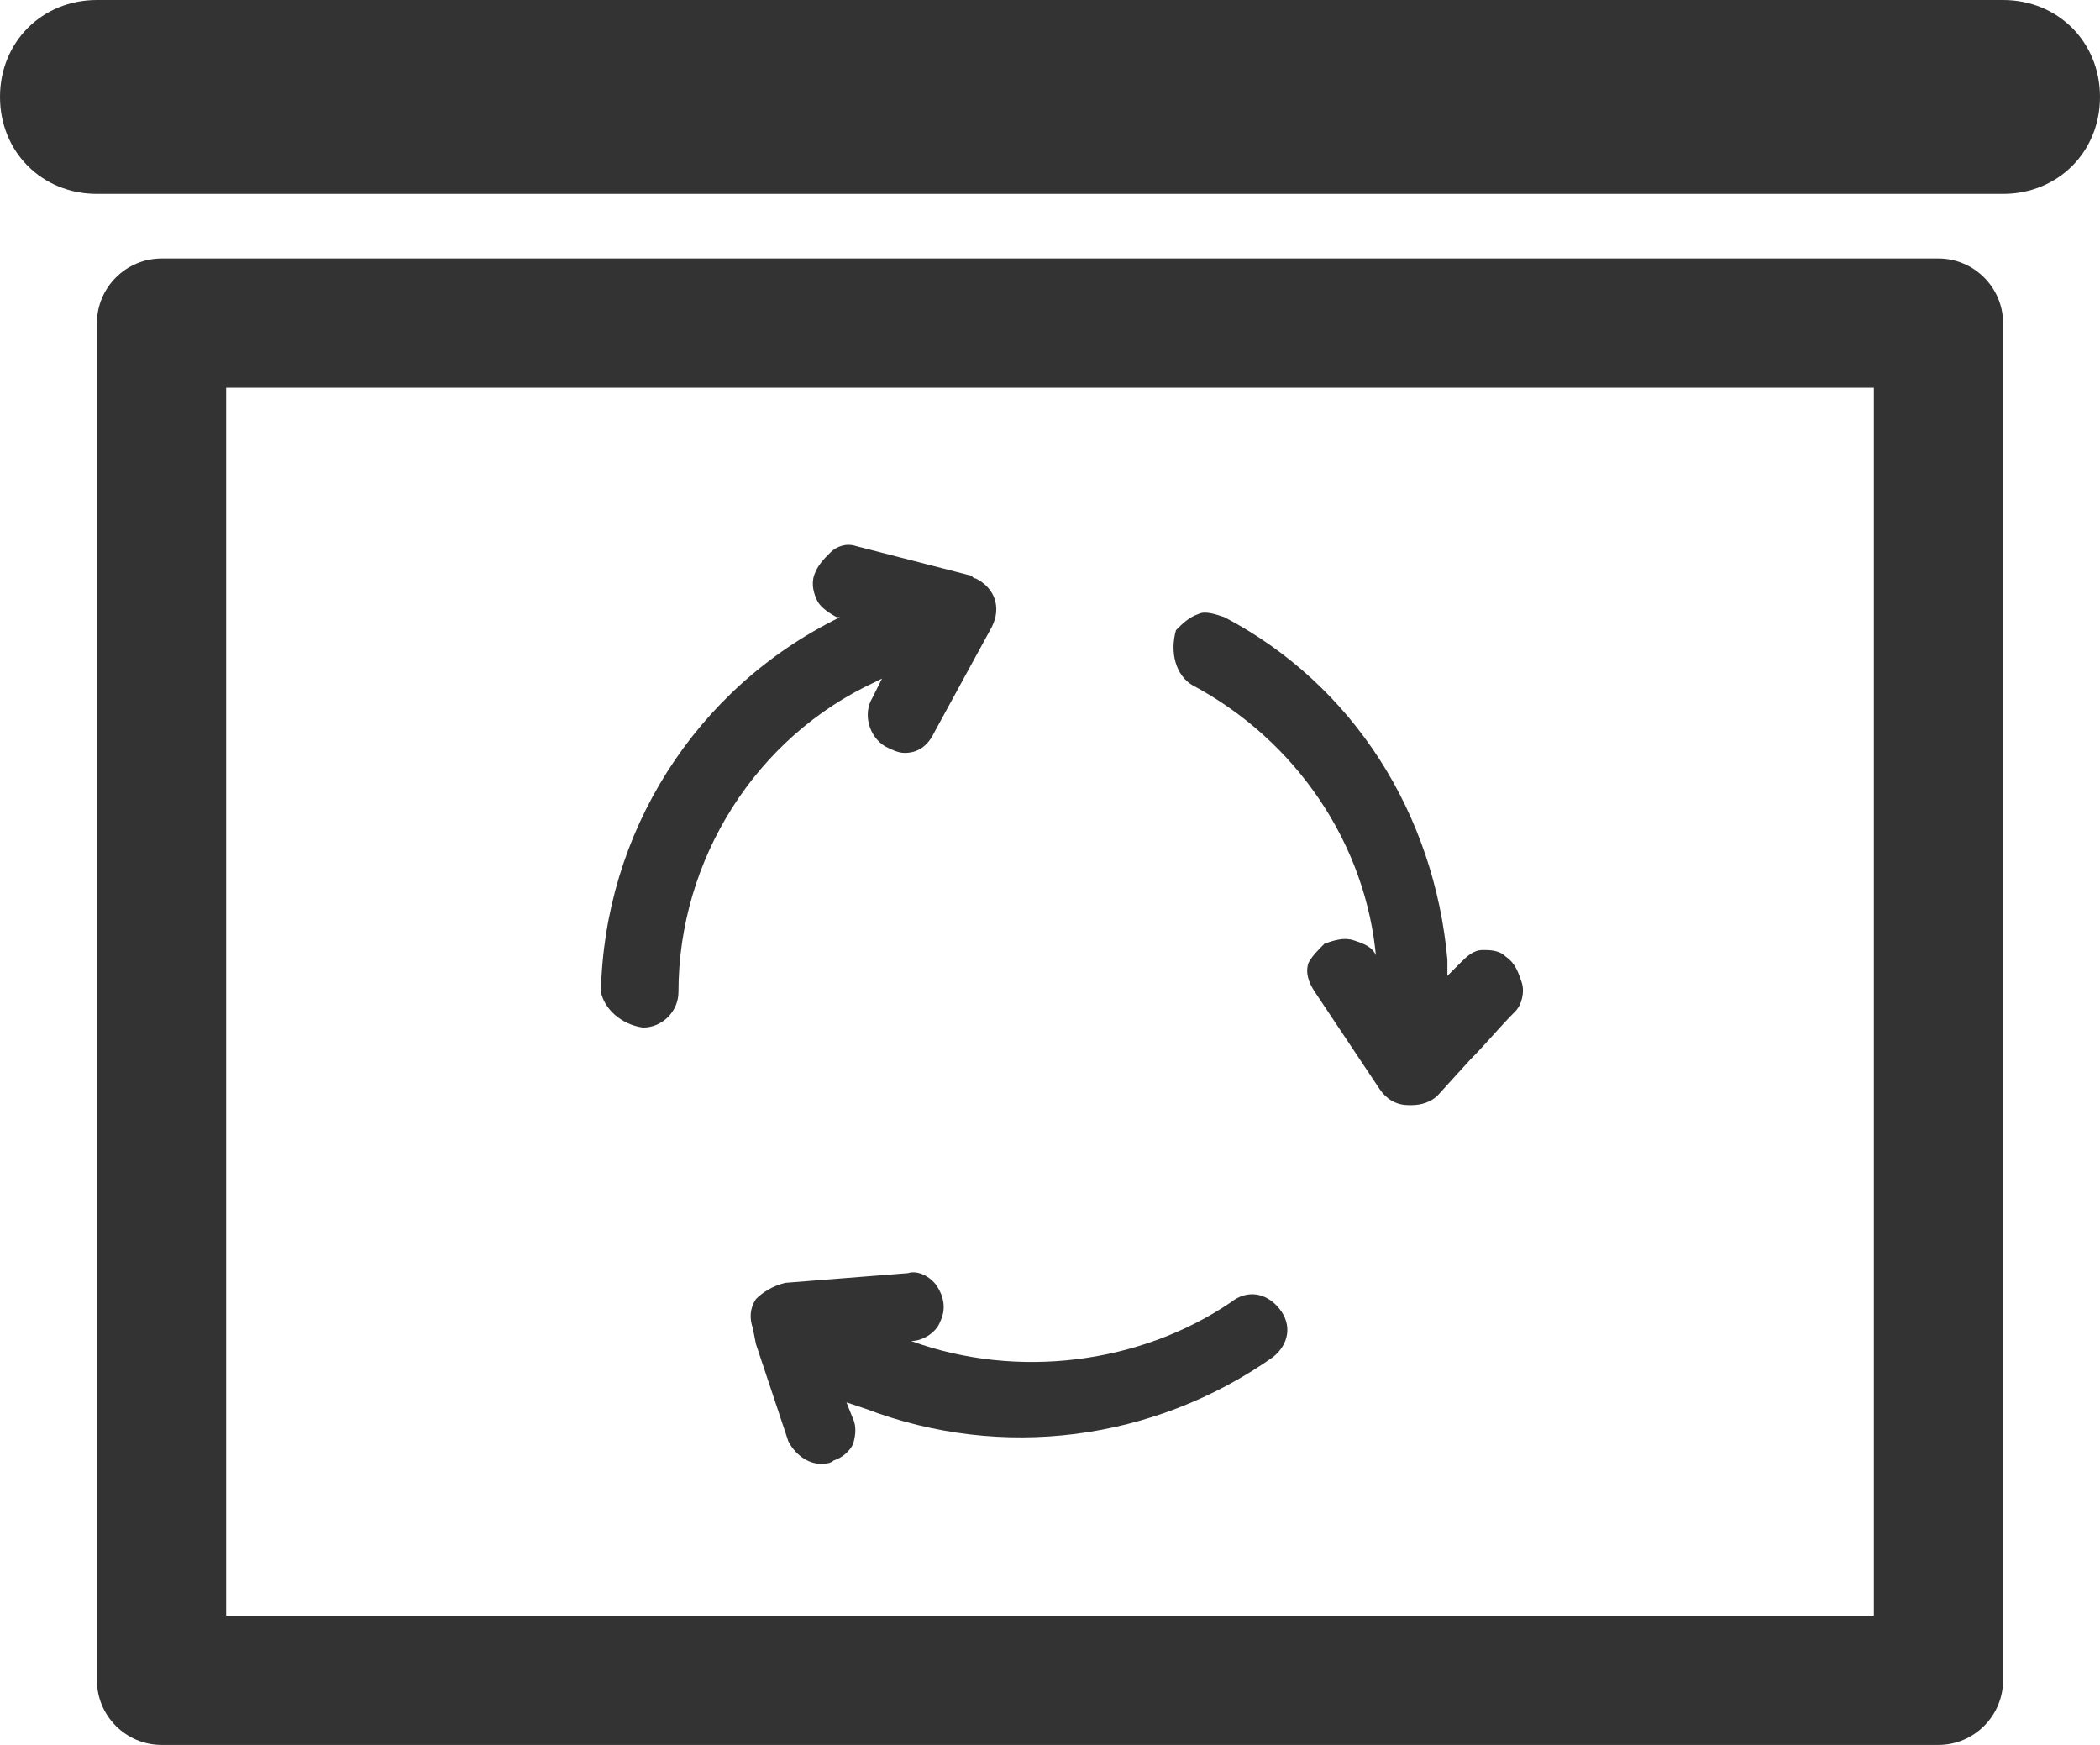
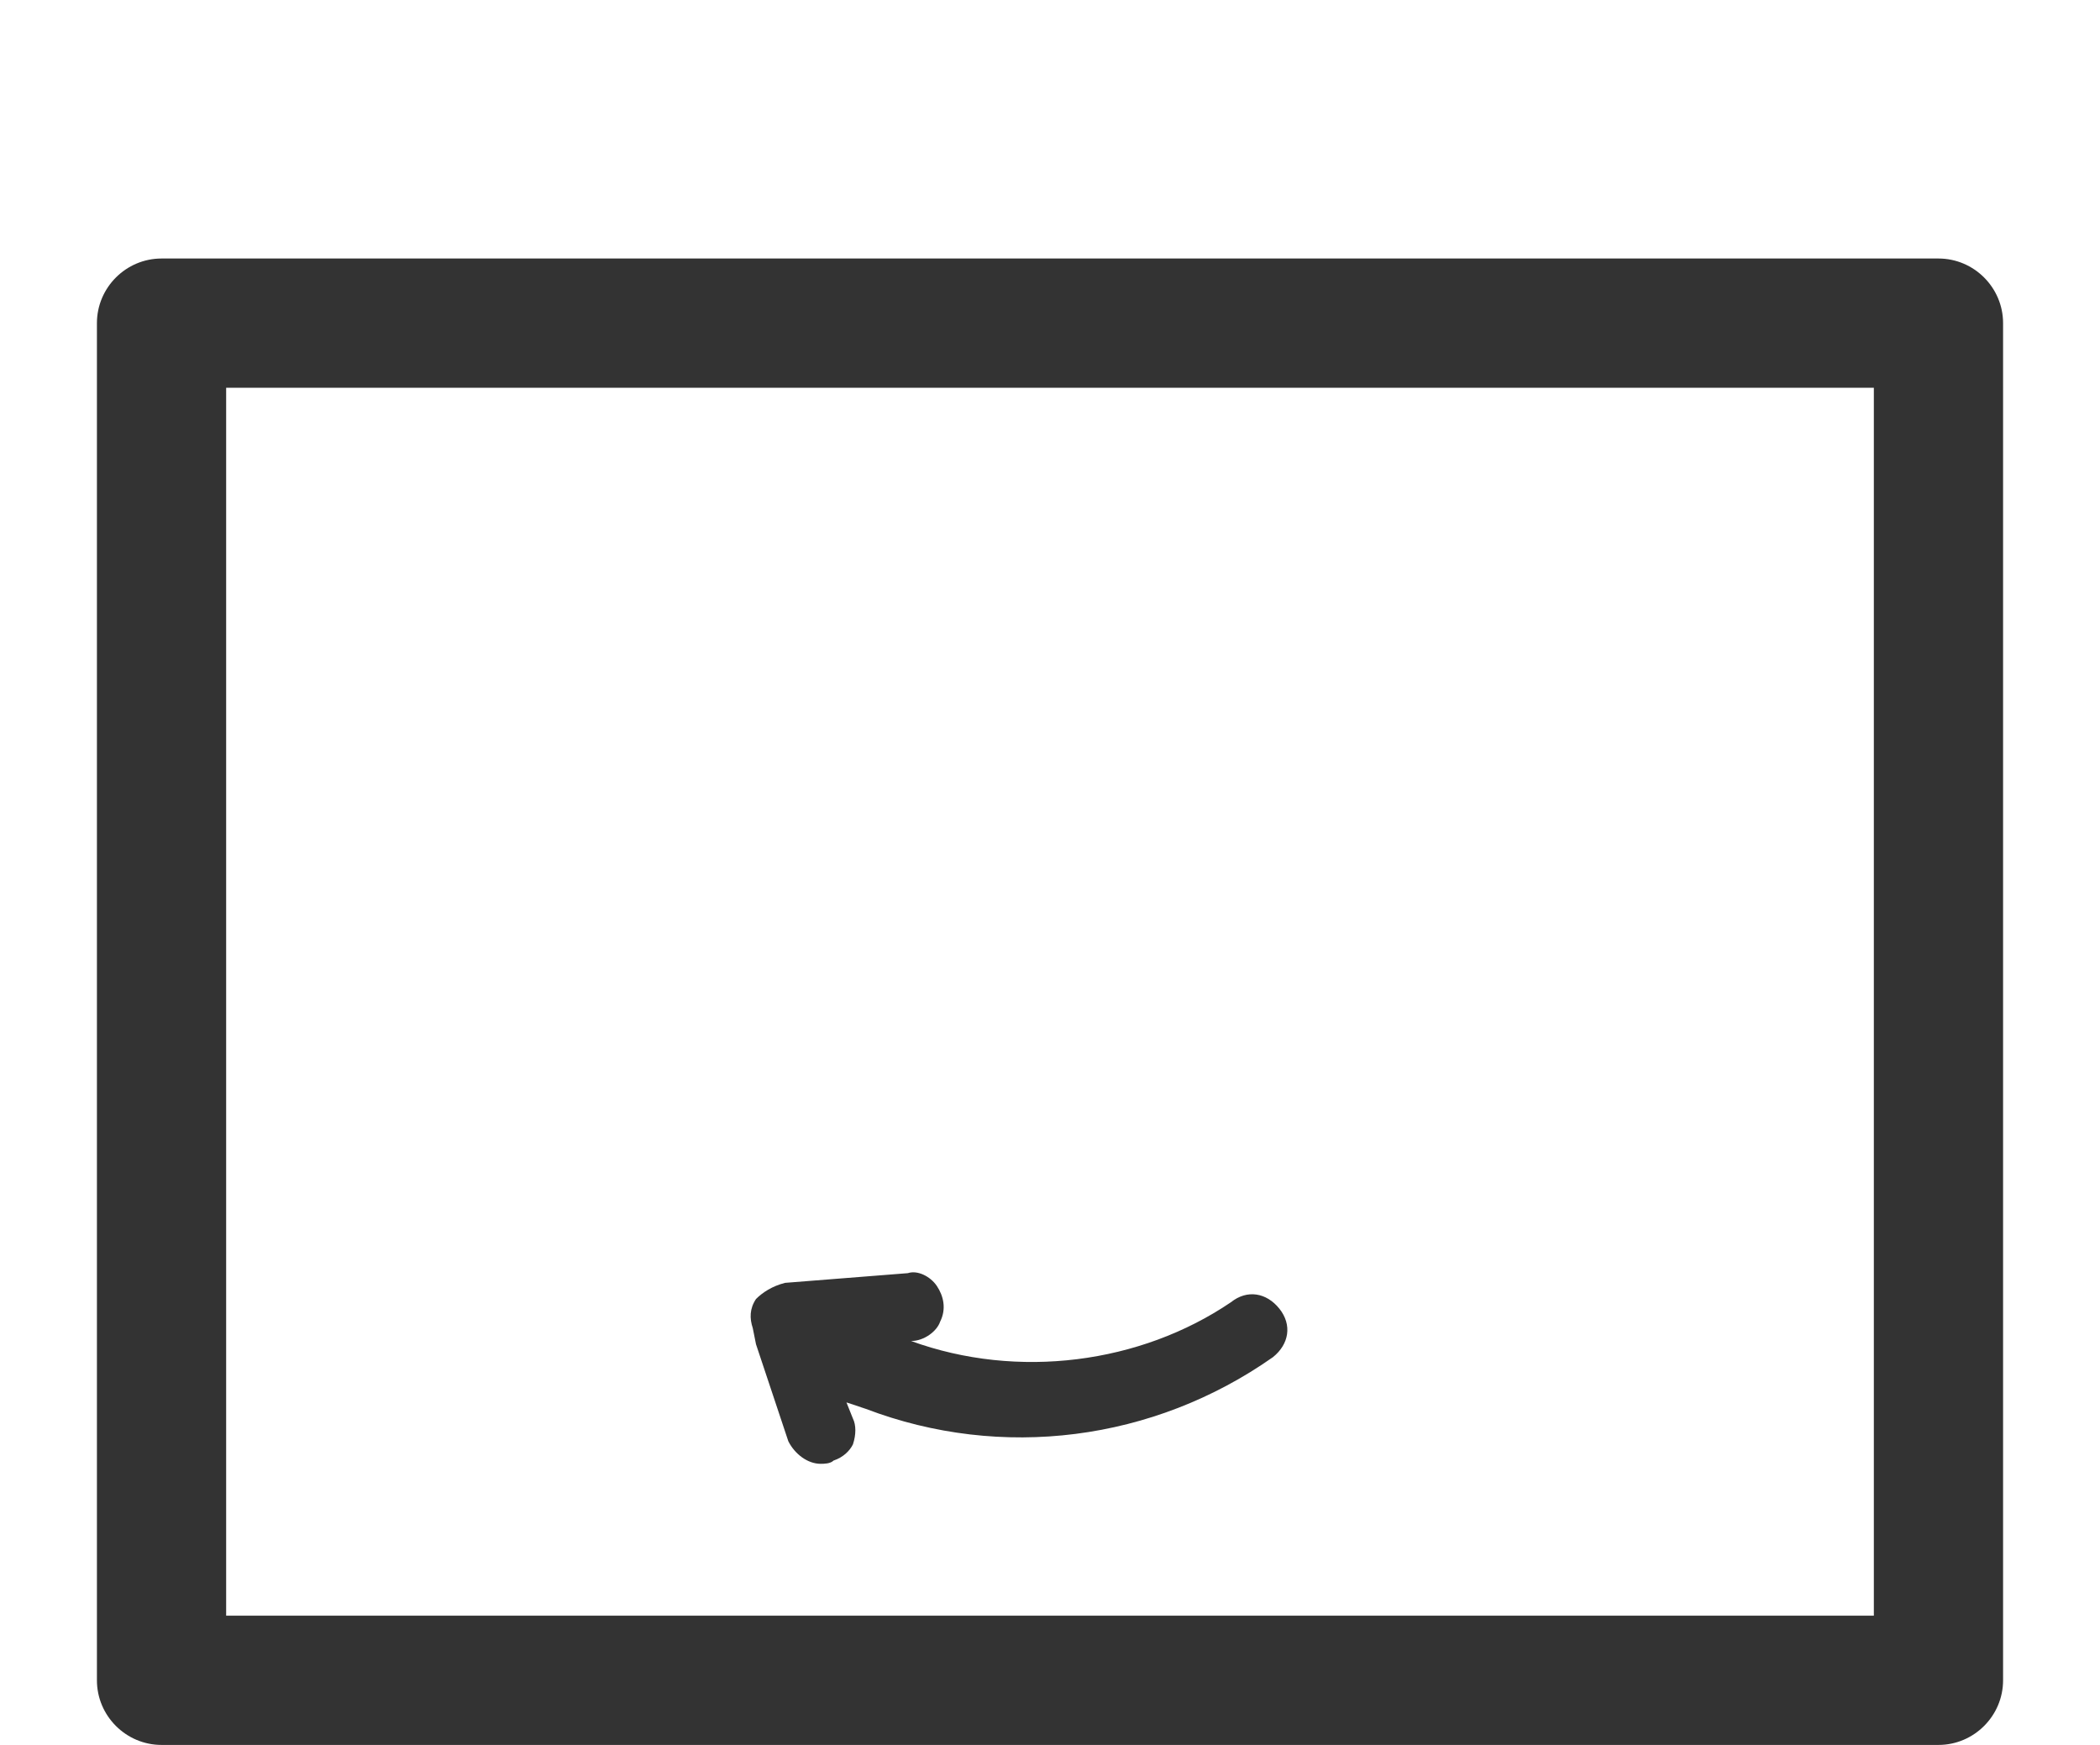
<svg xmlns="http://www.w3.org/2000/svg" version="1.1" id="Ebene_1" x="0px" y="0px" viewBox="0 0 65 54" style="enable-background:new 0 0 65 54;" xml:space="preserve">
  <style type="text/css">
	.st0{fill:#333333;}
</style>
  <title>return-package</title>
  <path class="st0" d="M60,8H5c-1.1,0-2,0.9-2,2v42c0,1.1,0.9,2,2,2h55c1.1,0,2-0.9,2-2V10C62,8.9,61.1,8,60,8z M58,50H7V12h51V50z" />
  <path class="st0" d="M28.2,41.5c0.4,0,0.8-0.3,0.9-0.6c0.2-0.4,0.1-0.8-0.1-1.1c-0.2-0.3-0.6-0.5-0.9-0.4l-3.8,0.3  c-0.4,0.1-0.7,0.3-0.9,0.5c-0.2,0.3-0.2,0.6-0.1,0.9l0.1,0.5l0.4,1.2l0.3,0.9c0.1,0.3,0.2,0.6,0.3,0.9c0.2,0.4,0.6,0.7,1,0.7l0,0  c0.1,0,0.3,0,0.4-0.1c0.3-0.1,0.5-0.3,0.6-0.5c0.1-0.3,0.1-0.6,0-0.8l-0.2-0.5l0.6,0.2c4.2,1.6,8.9,1,12.6-1.6  c0.5-0.4,0.6-1,0.2-1.5c-0.4-0.5-1-0.6-1.5-0.2l0,0C35.3,42.2,31.5,42.7,28.2,41.5L28.2,41.5z" />
-   <path class="st0" d="M19.9,31.8c0.6,0,1.1-0.5,1.1-1.1c0,0,0,0,0,0c0-4.1,2.4-7.9,6.1-9.6l0,0l0.2-0.1l-0.3,0.6  c-0.3,0.5-0.1,1.2,0.4,1.5c0.2,0.1,0.4,0.2,0.6,0.2c0.4,0,0.7-0.2,0.9-0.6l1.8-3.3c0.3-0.6,0.1-1.2-0.5-1.5c-0.1,0-0.1-0.1-0.2-0.1  l-3.5-0.9c-0.3-0.1-0.6,0-0.8,0.2c-0.2,0.2-0.4,0.4-0.5,0.7c-0.1,0.3,0,0.6,0.1,0.8c0.1,0.2,0.4,0.4,0.6,0.5h0.1  c-4.5,2.2-7.3,6.7-7.4,11.6C18.7,31.2,19.2,31.7,19.9,31.8C19.8,31.7,19.8,31.8,19.9,31.8L19.9,31.8z" />
-   <path class="st0" d="M36.9,21.2c3.2,1.7,5.4,4.9,5.7,8.5v-0.1c-0.1-0.3-0.4-0.4-0.7-0.5c-0.3-0.1-0.6,0-0.9,0.1  c-0.2,0.2-0.4,0.4-0.5,0.6c-0.1,0.3,0,0.6,0.2,0.9l1,1.5l1,1.5c0.2,0.3,0.5,0.5,0.9,0.5h0.1c0.3,0,0.6-0.1,0.8-0.3l1-1.1  c0.5-0.5,0.9-1,1.4-1.5c0.2-0.2,0.3-0.6,0.2-0.9c-0.1-0.3-0.2-0.6-0.5-0.8c-0.2-0.2-0.5-0.2-0.7-0.2c-0.3,0-0.5,0.2-0.7,0.4  l-0.4,0.4c0-0.2,0-0.3,0-0.5c-0.4-4.5-2.9-8.5-6.9-10.6c-0.3-0.1-0.6-0.2-0.8-0.1c-0.3,0.1-0.5,0.3-0.7,0.5  C36.2,20.2,36.4,20.9,36.9,21.2z" />
-   <path class="st0" d="M62,0H3C1.3,0,0,1.3,0,3s1.3,3,3,3h59c1.7,0,3-1.3,3-3S63.7,0,62,0z" />
</svg>